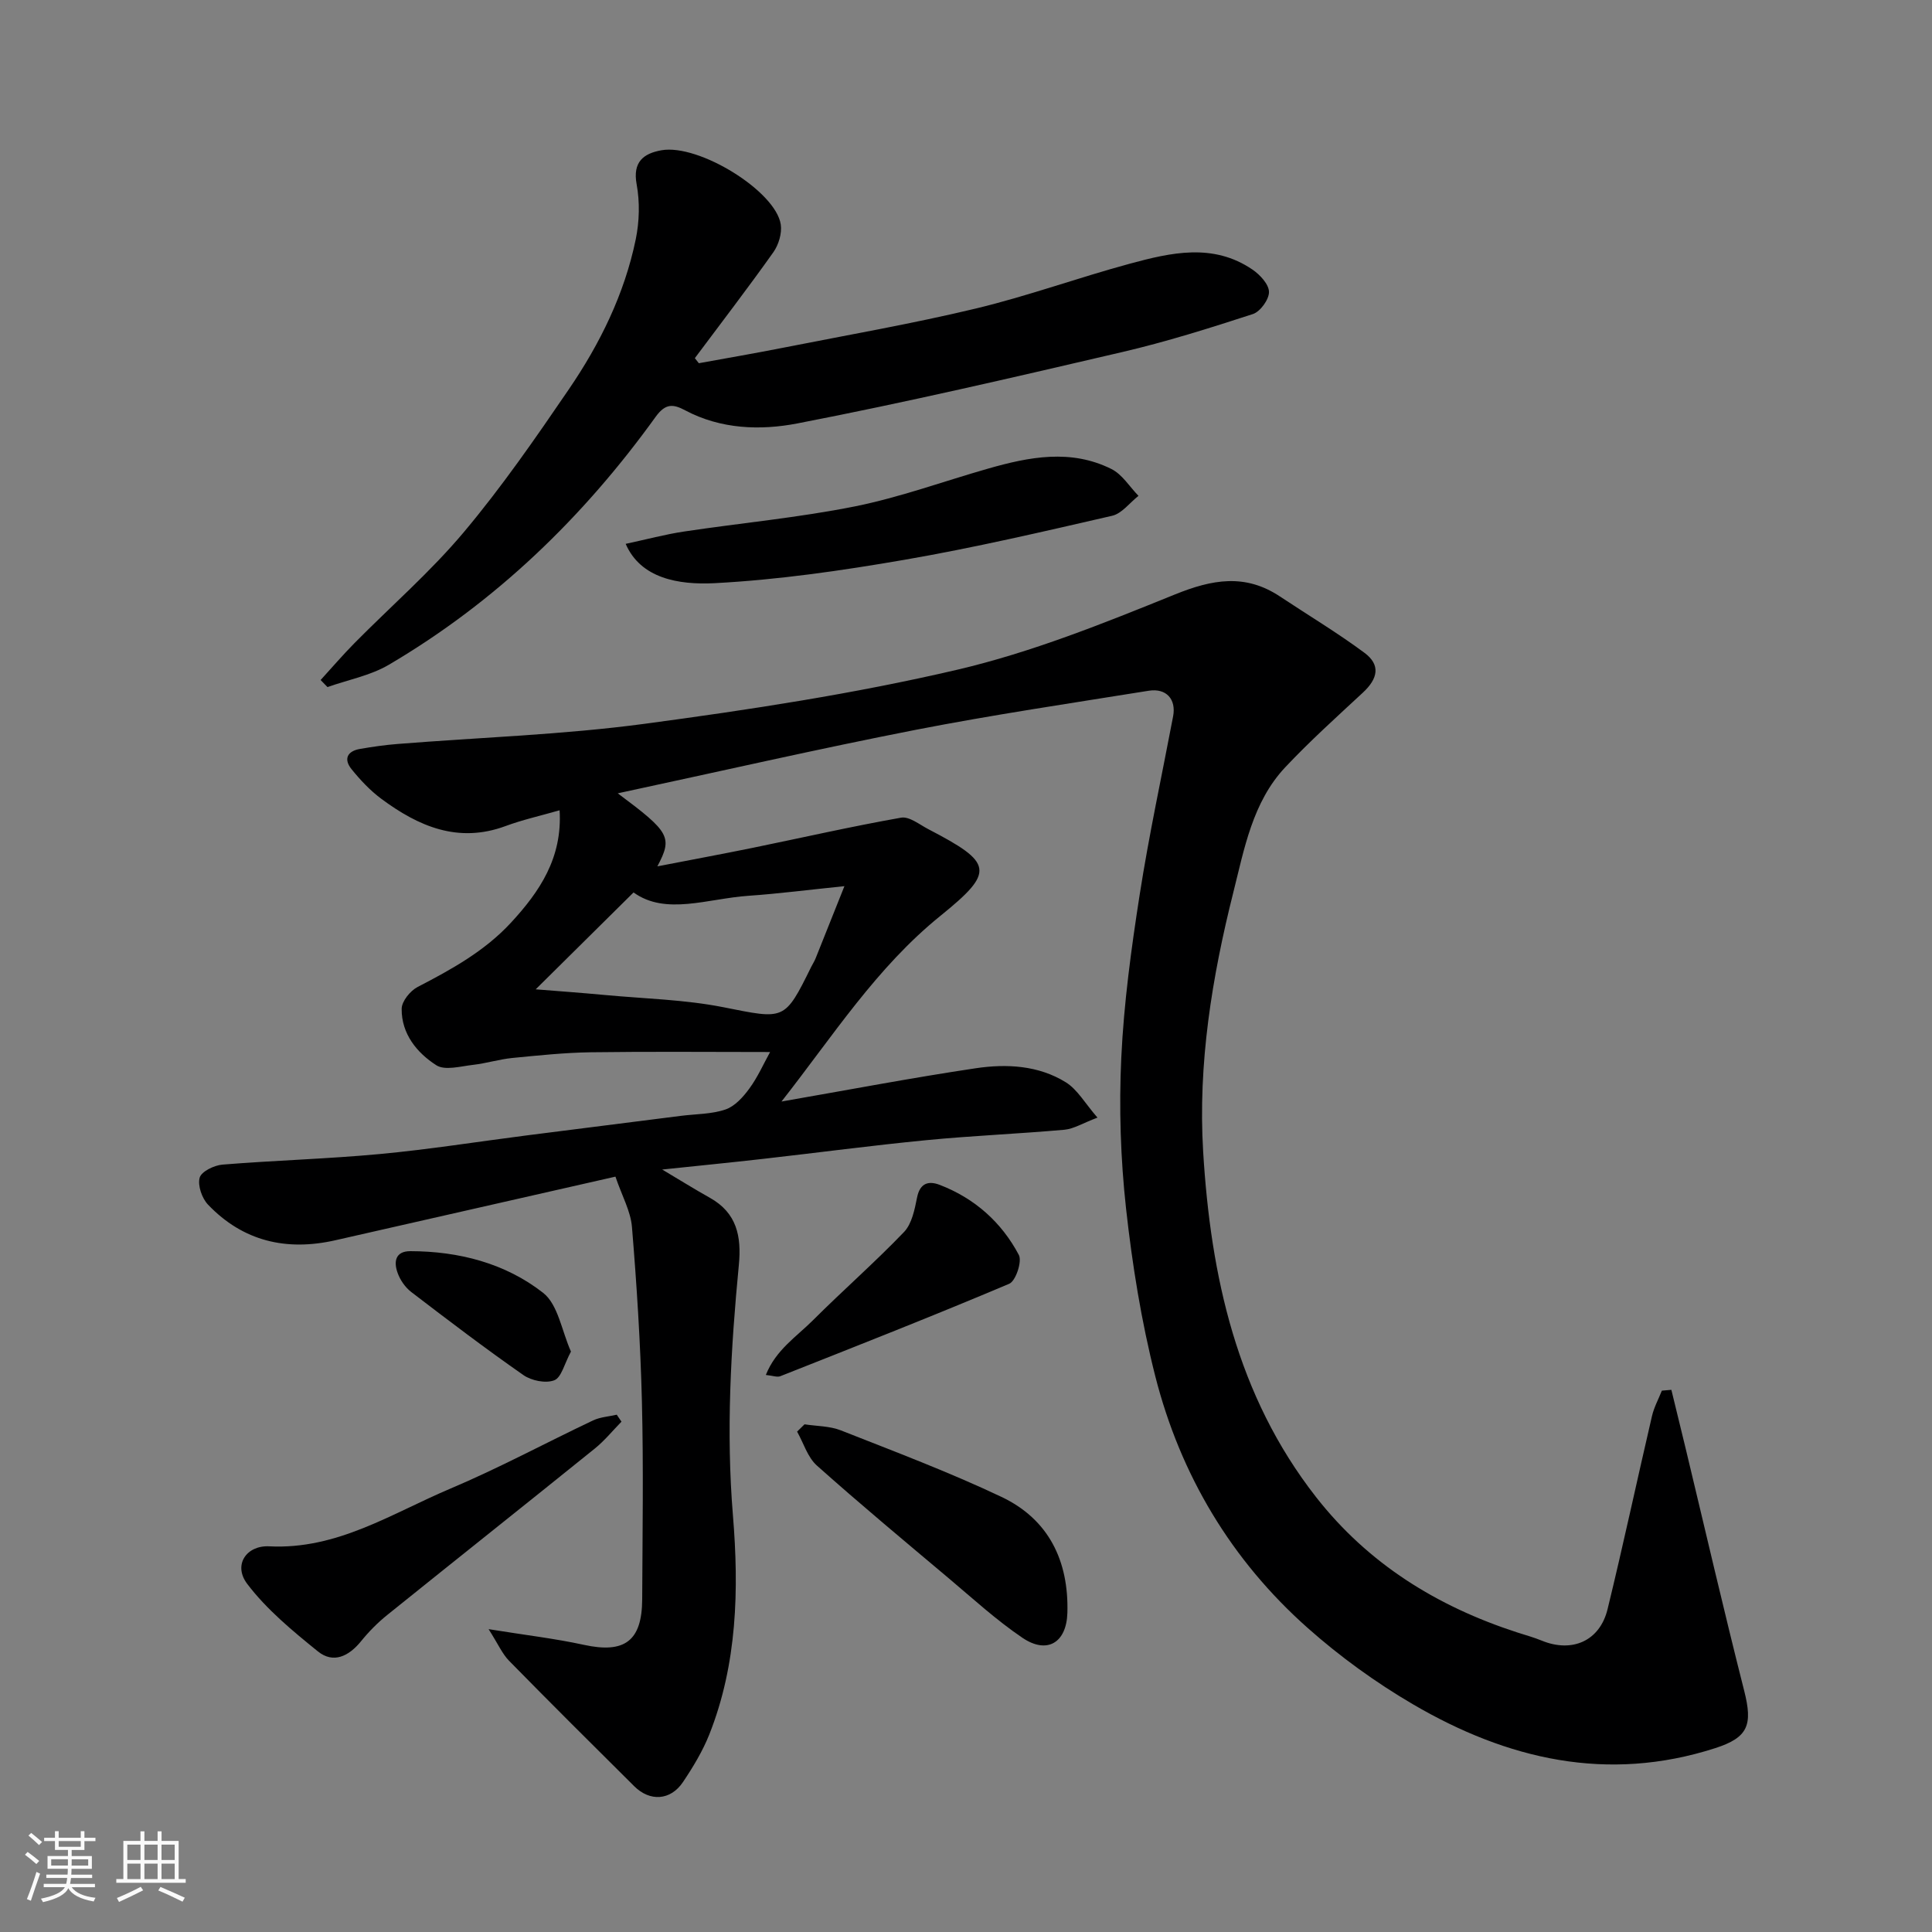
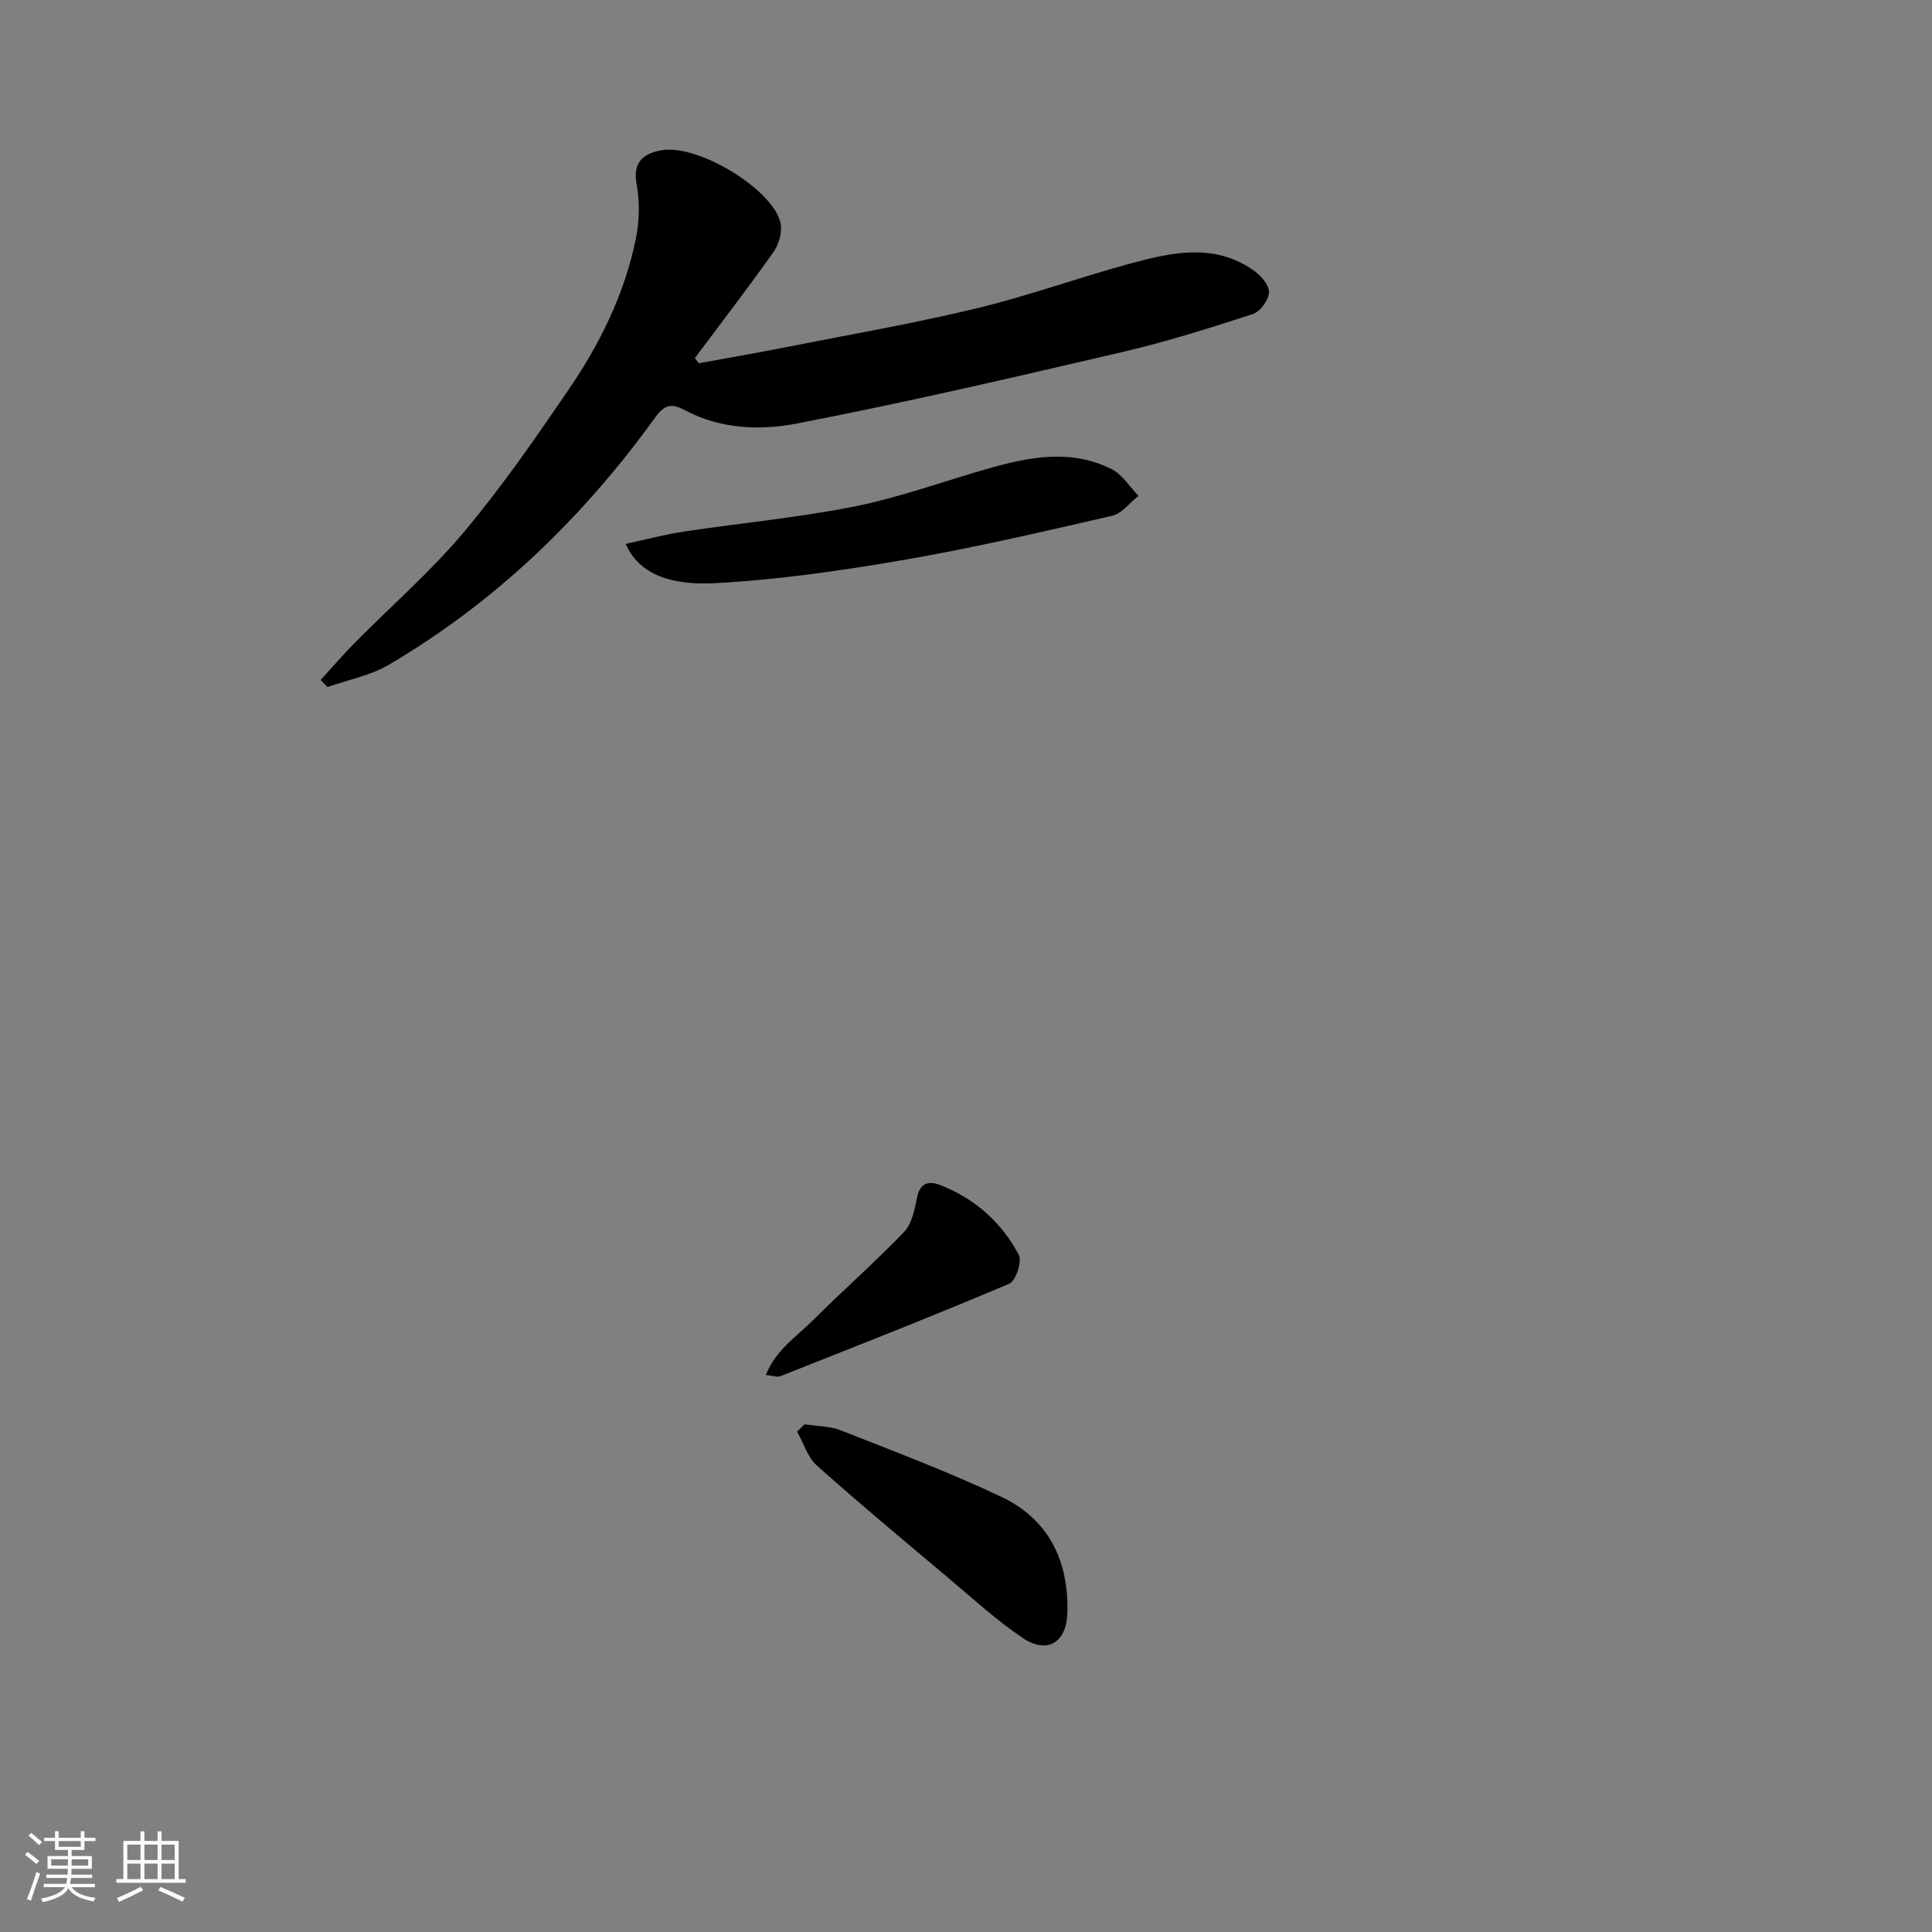
<svg xmlns="http://www.w3.org/2000/svg" enable-background="new 0 0 400 400" viewBox="0 0 400 400">
  <rect x="0" y="0" width="400" height="400" fill="#808080" stroke="none" />
  <path d="m5.17 384 .55-.58c.85.61 1.65 1.24 2.4 1.87l-.59.64c-.83-.73-1.62-1.38-2.36-1.93m1.22 9.53-.82-.34c.71-1.76 1.37-3.64 1.98-5.63.24.13.5.25.76.36-.6 1.67-1.24 3.54-1.92 5.61m-.5-13.5.57-.54c.56.44 1.31 1.06 2.26 1.87l-.64.64c-.68-.66-1.41-1.32-2.19-1.97m3.25.46h2.24v-1.36h.77v1.36h4.57v-1.36h.76v1.36h2.28v.69h-2.28v1.84h-2.64v1.26h4.18v2.64h-4.21c0 .45-.02.86-.05 1.21h4.32v.69h-4.38c-.04.34-.1.75-.19 1.22h5.15v.69h-4.82c.87 1.19 2.51 1.92 4.93 2.19-.17.31-.3.57-.37.76-2.77-.49-4.52-1.41-5.26-2.76-.56 1.26-2.3 2.23-5.24 2.9-.12-.24-.26-.48-.43-.72 2.73-.55 4.38-1.34 4.96-2.38h-4.38v-.69h4.65c.1-.38.17-.79.21-1.22h-4.32v-.69h4.4c.03-.34.05-.75.05-1.21h-4.2v-2.64h4.23v-1.26h-2.69v-1.84h-2.24zm1.46 4.46v1.29h3.45c.01-.4.02-.57.01-.53v-.32-.45h-3.46zm1.55-2.59h4.57v-1.19h-4.57zm6.11 2.59h-3.42v.77c-.01.19-.01.37-.02.53h3.44z" fill="#fafafa" />
  <path d="m32.63 379.16h.82v1.98h3.54v7.89h1.46v.78h-14.37v-.78h1.46v-7.89h3.54v-1.98h.82v1.98h2.73zm-3.49 11.48.5.73c-1.61.82-3.28 1.63-5 2.41-.13-.27-.28-.55-.44-.82 1.75-.72 3.4-1.49 4.94-2.32m-2.78-5.55h2.73v-3.18h-2.73zm0 3.95h2.73v-3.2h-2.73zm3.54-3.95h2.73v-3.18h-2.73zm0 3.95h2.73v-3.2h-2.73zm7.89 4.68c-1.84-.92-3.51-1.7-5.02-2.32l.45-.73c1.89.8 3.57 1.55 5.04 2.23zm-1.62-11.81h-2.73v3.18h2.73zm-2.73 7.13h2.73v-3.2h-2.73z" fill="#fafafa" />
  <g fill="#000001">
-     <path d="m127.9 164.25c10.82 8.06 11.39 9.08 8.2 15.12 7-1.36 13.45-2.55 19.86-3.86 10.2-2.09 20.35-4.41 30.6-6.22 1.69-.3 3.8 1.42 5.62 2.37 13.42 6.98 13.91 8.75 2.53 17.95-13.25 10.71-22.21 24.82-32.91 38.45 13.91-2.42 27.02-4.92 40.22-6.89 6.37-.95 12.98-.61 18.65 2.91 2.4 1.49 3.96 4.33 6.55 7.31-3.05 1.15-4.9 2.33-6.84 2.51-9.52.85-19.08 1.23-28.59 2.16-11.25 1.09-22.47 2.59-33.7 3.86-6.68.76-13.37 1.42-20.99 2.22 3.75 2.23 6.78 4.12 9.89 5.86 5.57 3.13 6.55 7.97 5.98 13.9-1.66 17.26-2.66 34.49-1.22 51.91 1.25 15.25.9 30.69-4.9 45.3-1.38 3.46-3.36 6.74-5.45 9.85-2.57 3.83-6.84 4.09-10.09.86-8.68-8.62-17.35-17.24-25.92-25.98-1.4-1.43-2.24-3.42-4.23-6.54 7.62 1.23 13.74 1.94 19.74 3.25 8.4 1.83 12.02-.77 12.06-9.44.06-13.66.28-27.33-.06-40.99-.3-12.04-1.07-24.08-2.06-36.09-.27-3.28-2.07-6.44-3.42-10.42-19.37 4.4-38.68 8.78-57.98 13.17-10.13 2.3-19.11.23-26.37-7.37-1.26-1.32-2.18-3.98-1.73-5.59.36-1.28 3-2.56 4.72-2.7 10.85-.88 21.75-1.18 32.58-2.19 10.1-.94 20.13-2.54 30.2-3.83 10.72-1.37 21.45-2.73 32.17-4.08 3.09-.39 6.33-.33 9.21-1.32 1.93-.66 3.66-2.59 4.94-4.35 1.71-2.33 2.9-5.04 4.28-7.54-12.47 0-24.78-.12-37.09.05-5.43.08-10.85.65-16.26 1.18-2.75.27-5.43 1.12-8.17 1.43-2.55.29-5.79 1.22-7.58.08-4.03-2.58-7.23-6.51-7.18-11.69.01-1.55 1.77-3.72 3.29-4.51 7.02-3.64 13.9-7.43 19.33-13.31 5.95-6.44 10.68-13.43 10.08-23.28-4.04 1.16-7.69 1.97-11.17 3.26-9.85 3.65-18.06.06-25.75-5.64-2.3-1.71-4.34-3.88-6.15-6.12-1.7-2.1-.9-3.76 1.78-4.21 2.57-.44 5.16-.82 7.76-1.02 17.06-1.36 34.23-1.91 51.17-4.18 21.65-2.9 43.35-6.21 64.6-11.17 15.43-3.6 30.38-9.62 45.12-15.59 7.77-3.15 14.58-4.38 21.79.41 5.84 3.88 11.87 7.49 17.49 11.66 3.34 2.48 2.84 5.3-.33 8.24-5.45 5.06-10.99 10.05-16.08 15.46-6.77 7.2-8.48 16.91-10.75 25.92-4.41 17.53-7.34 35.49-6.24 53.65 1.56 25.77 6.95 50.5 23.35 71.49 10.82 13.85 25.09 22.67 41.65 28.05 1.7.55 3.44 1.02 5.09 1.7 6.28 2.58 12.03.1 13.64-6.51 3.24-13.28 6.09-26.65 9.19-39.96.42-1.82 1.35-3.52 2.05-5.28.66-.06 1.31-.11 1.97-.17.98 4.01 1.96 8.02 2.93 12.03 4.03 16.77 7.91 33.58 12.15 50.29 1.79 7.06.83 9.66-5.99 11.86-22.34 7.2-43.08 2.34-62.6-9.08-7.71-4.51-15.1-9.86-21.79-15.8-15.83-14.05-26.36-31.71-31.56-52.15-2.88-11.34-4.75-23.01-6.04-34.65-1.14-10.34-1.48-20.88-.99-31.27.53-11.27 2.06-22.53 3.8-33.69 1.93-12.39 4.59-24.66 6.93-36.98.67-3.52-1.39-5.88-5.05-5.3-16.11 2.59-32.27 4.98-48.28 8.1-20.21 3.95-40.31 8.56-61.65 13.14zm-16.99 40.58c4.35.35 9.38.71 14.39 1.18 8.16.76 16.45.94 24.45 2.52 12.72 2.52 12.64 2.93 18.22-8.38.29-.59.66-1.14.9-1.75 1.84-4.58 3.67-9.17 5.96-14.93-7.47.76-13.64 1.56-19.83 1.99-8.49.58-17.17 4.12-23.83-.69-7.1 7.03-13.74 13.61-20.26 20.06z" />
    <path d="m66.38 140.79c2.34-2.56 4.6-5.2 7.03-7.66 7.54-7.63 15.71-14.73 22.59-22.92 7.86-9.35 14.86-19.48 21.76-29.59 6.46-9.46 11.52-19.73 13.86-31.05.76-3.68.87-7.73.19-11.41-.87-4.69 1.49-6.4 5.14-7.05 7.73-1.36 23.66 8.46 24.7 15.37.27 1.81-.44 4.19-1.52 5.72-5.27 7.43-10.82 14.65-16.27 21.95.28.35.55.7.83 1.05 5.88-1.07 11.77-2.08 17.63-3.24 13.26-2.62 26.6-4.94 39.74-8.09 10.74-2.58 21.17-6.38 31.84-9.27 8.53-2.31 17.27-4.34 25.42 1.22 1.55 1.06 3.39 3.04 3.41 4.62.02 1.56-1.8 4.08-3.33 4.58-8.94 2.91-17.95 5.75-27.1 7.88-22.35 5.21-44.72 10.42-67.24 14.77-7.61 1.47-15.81 1.21-23.19-2.71-2.42-1.28-4.04-1.55-6.12 1.33-14.97 20.79-33.1 38.32-55.26 51.35-3.82 2.24-8.44 3.11-12.69 4.61-.47-.47-.94-.97-1.42-1.46z" />
    <path d="m129.54 112.6c4.3-.92 8.15-1.96 12.07-2.55 11.78-1.77 23.69-2.87 35.35-5.2 9.36-1.88 18.43-5.21 27.65-7.84 8.5-2.43 17.11-4.09 25.49.09 2.24 1.11 3.76 3.66 5.61 5.56-1.81 1.42-3.44 3.67-5.47 4.13-14.26 3.28-28.52 6.61-42.93 9.1-13.03 2.25-26.2 4.16-39.38 4.85-7.5.38-15.3-1-18.39-8.14z" />
-     <path d="m128.67 294.34c-1.84 1.88-3.52 3.96-5.55 5.59-14.28 11.52-28.64 22.92-42.93 34.42-1.99 1.6-3.83 3.46-5.44 5.45-2.53 3.12-5.74 4.69-8.94 2.1-5.24-4.24-10.6-8.66-14.63-13.98-2.97-3.93-.14-8.01 4.56-7.77 14.06.72 25.36-6.81 37.42-11.91 10.07-4.25 19.74-9.47 29.63-14.16 1.49-.7 3.26-.8 4.9-1.18.33.49.66.97.98 1.44z" />
+     <path d="m128.67 294.34z" />
    <path d="m166.57 294.89c2.52.39 5.22.34 7.54 1.26 11.15 4.4 22.4 8.63 33.22 13.76 9.8 4.64 13.97 13.26 13.66 24.02-.18 6.17-4.19 8.63-9.32 5.15-5.39-3.65-10.24-8.1-15.24-12.31-9.16-7.71-18.37-15.37-27.3-23.34-1.93-1.72-2.76-4.66-4.1-7.03.51-.51 1.02-1.01 1.54-1.51z" />
    <path d="m158.56 284.67c2.05-5.17 6.33-7.91 9.72-11.29 6.2-6.2 12.82-11.98 18.88-18.3 1.64-1.71 2.21-4.67 2.71-7.16.61-3.04 2.43-3.48 4.7-2.6 7.23 2.78 12.79 7.74 16.37 14.5.71 1.34-.64 5.4-1.99 5.97-15.69 6.64-31.55 12.87-47.4 19.14-.65.26-1.57-.12-2.99-.26z" />
-     <path d="m118.21 279.83c-1.37 2.54-1.97 5.37-3.45 5.94-1.77.69-4.73.09-6.39-1.07-7.9-5.51-15.57-11.34-23.22-17.2-1.24-.95-2.29-2.46-2.82-3.94-.83-2.26-.55-4.52 2.63-4.52 10.05.02 19.66 2.5 27.49 8.63 3.1 2.43 3.84 7.86 5.76 12.16z" />
  </g>
</svg>